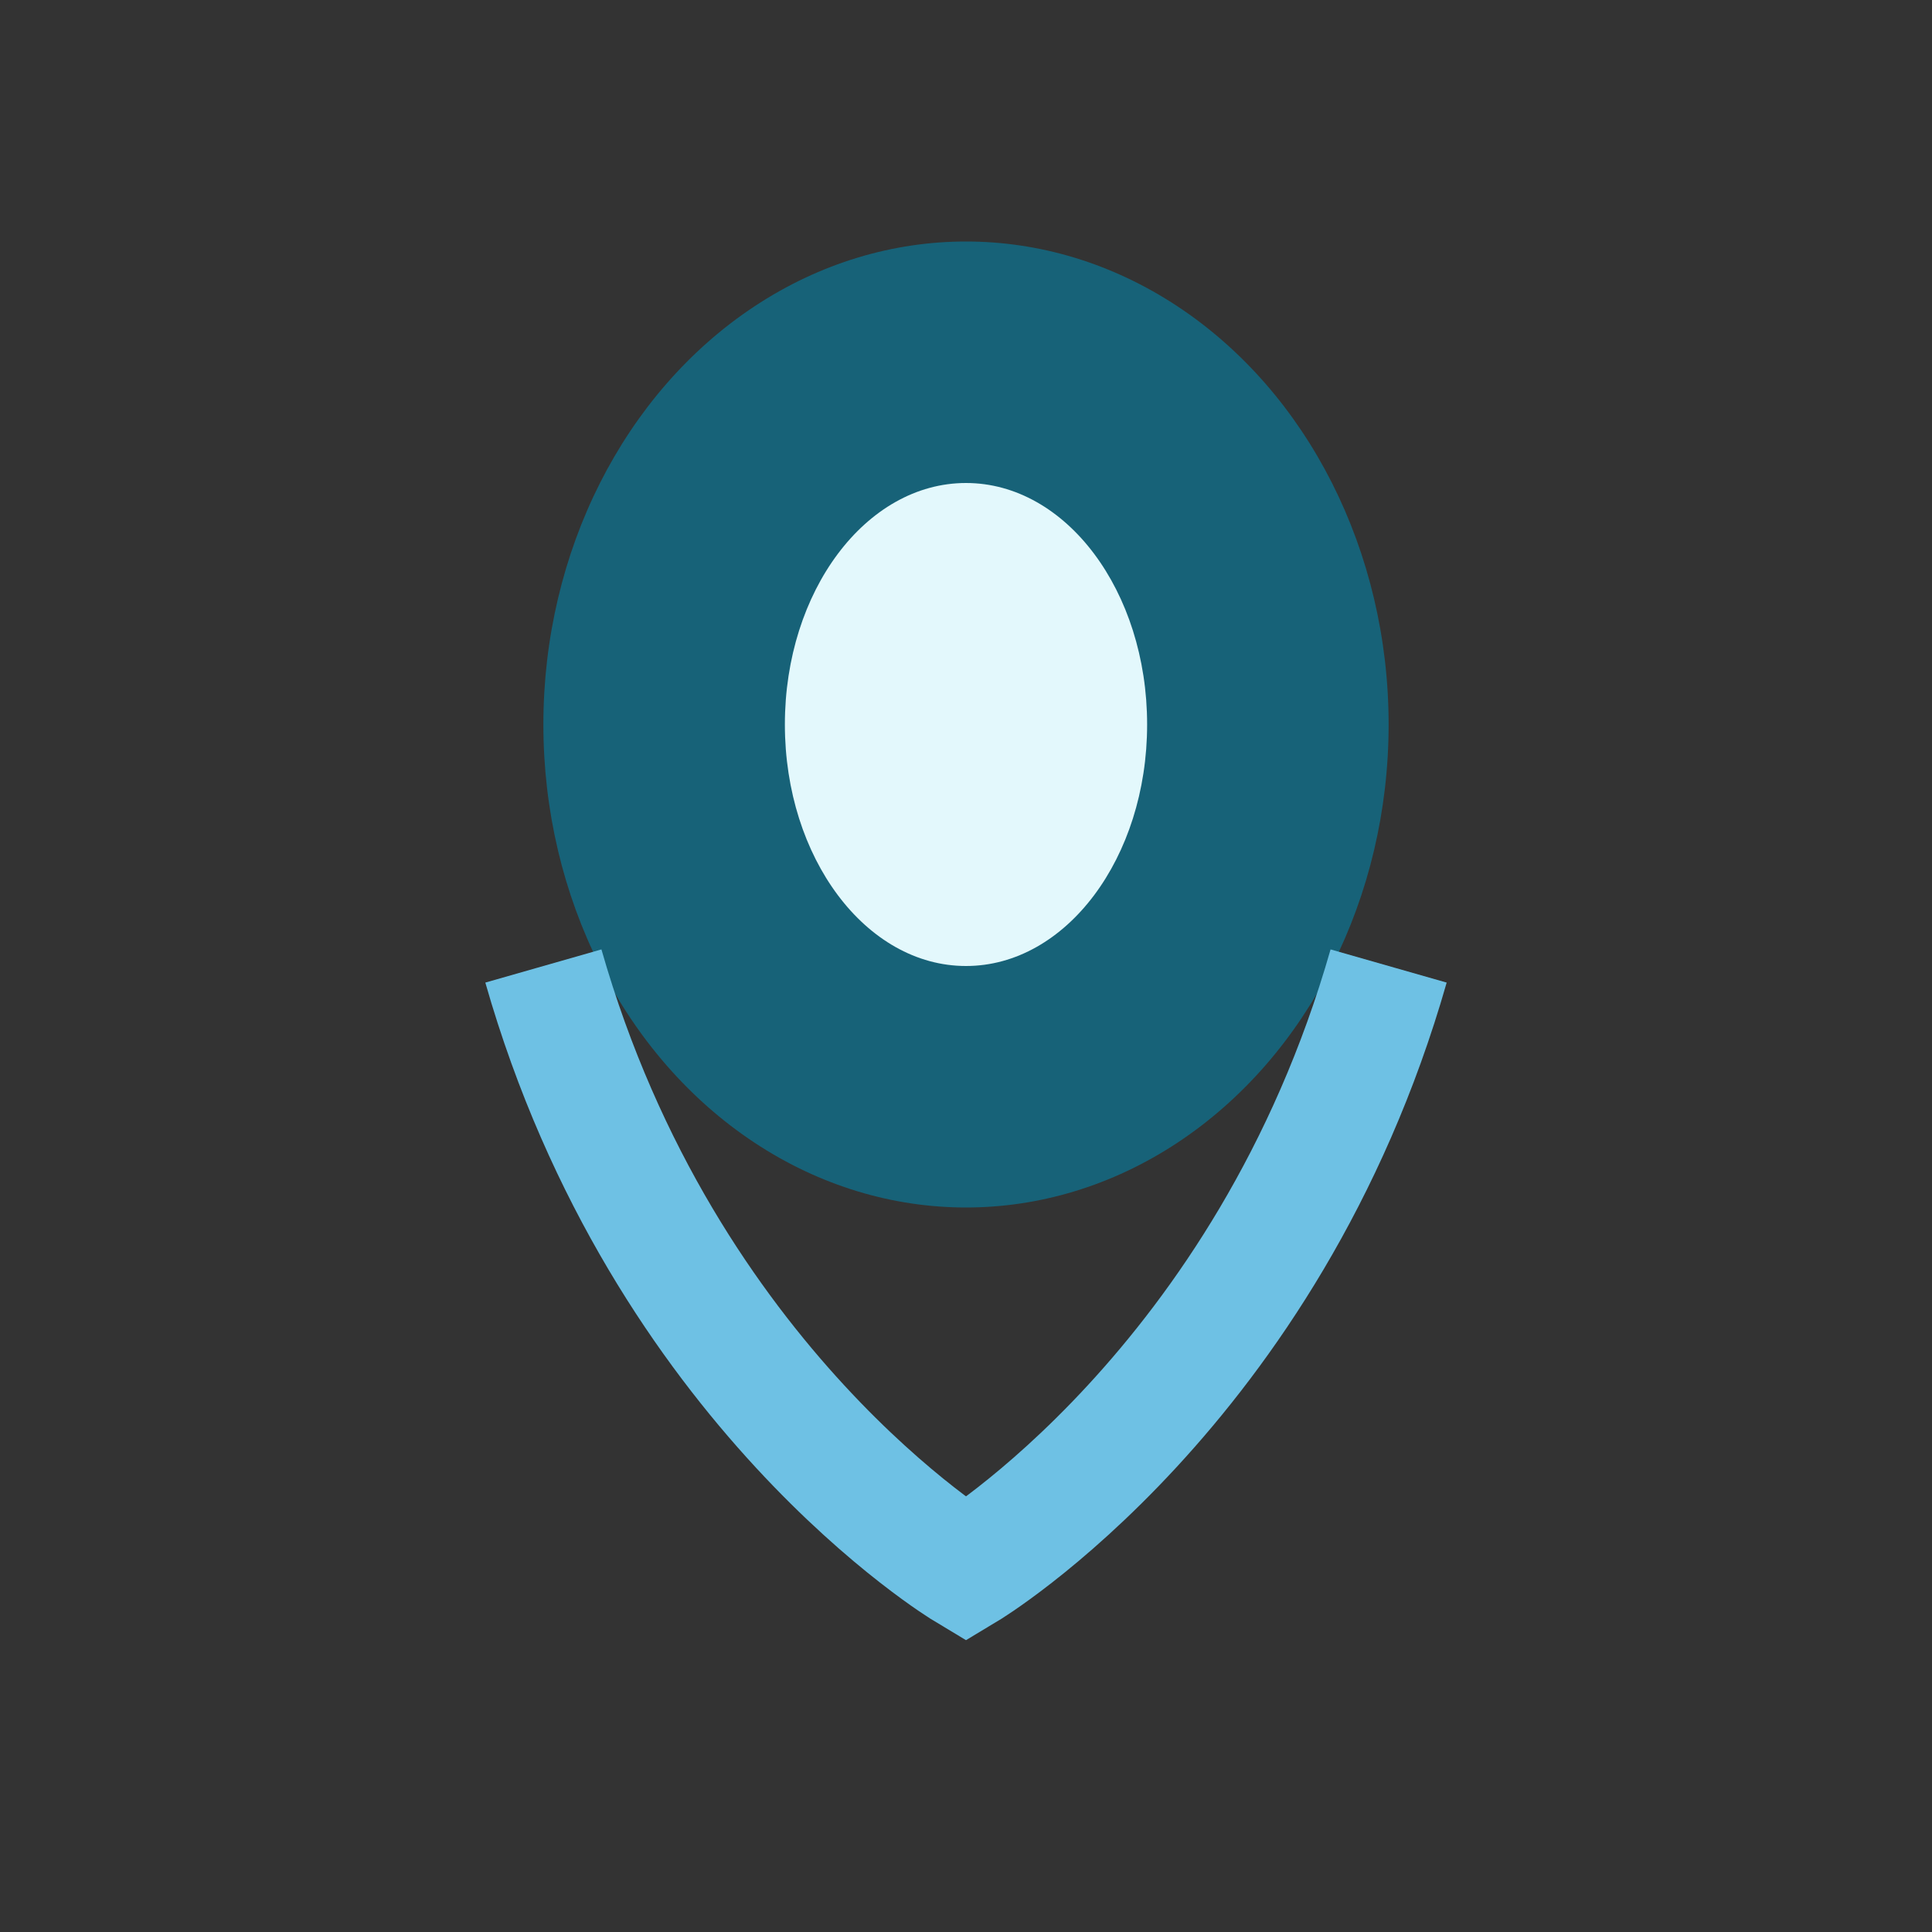
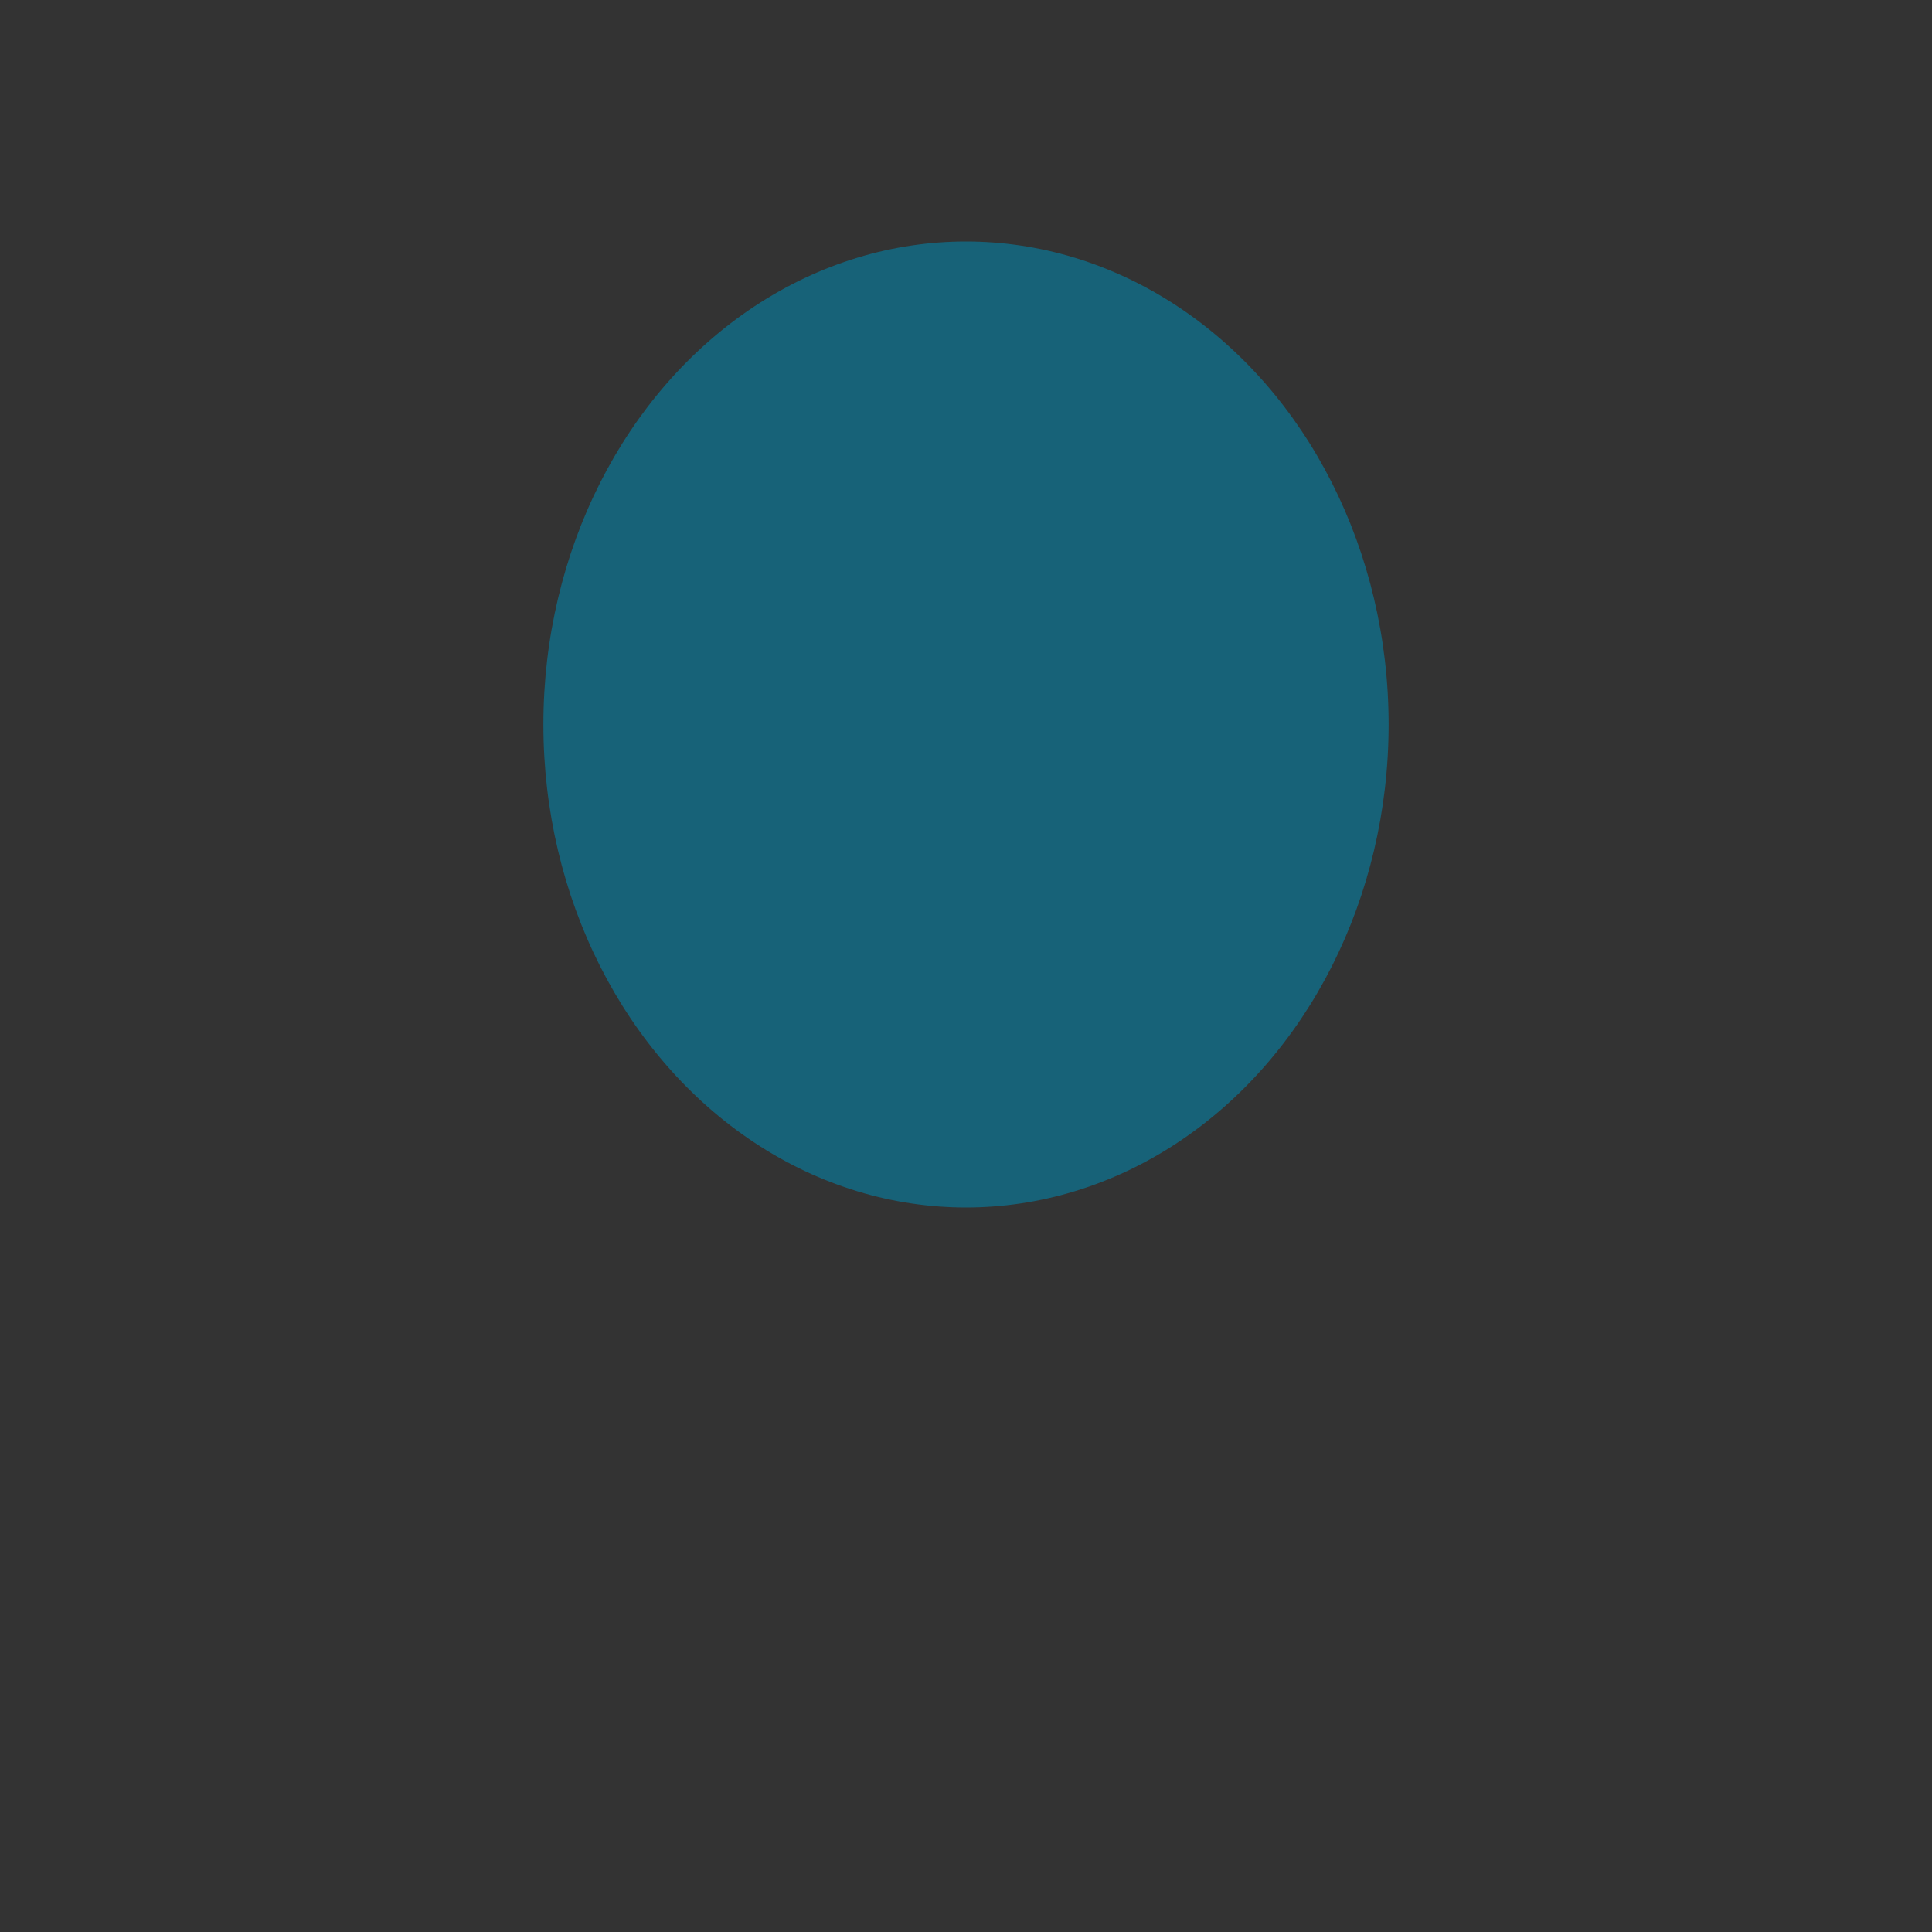
<svg xmlns="http://www.w3.org/2000/svg" width="32" height="32" viewBox="0 0 32 32">
  <rect x="0" y="0" width="32" height="32" fill="#333333" stroke="none" />
  <ellipse cx="16" cy="12" rx="7" ry="8" fill="#176278" />
-   <ellipse cx="16" cy="12" rx="3" ry="4" fill="#E3F8FC" />
-   <path d="M9 16c2 7 7 10 7 10s5-3 7-10" stroke="#6EC1E4" stroke-width="2" fill="none" />
</svg>